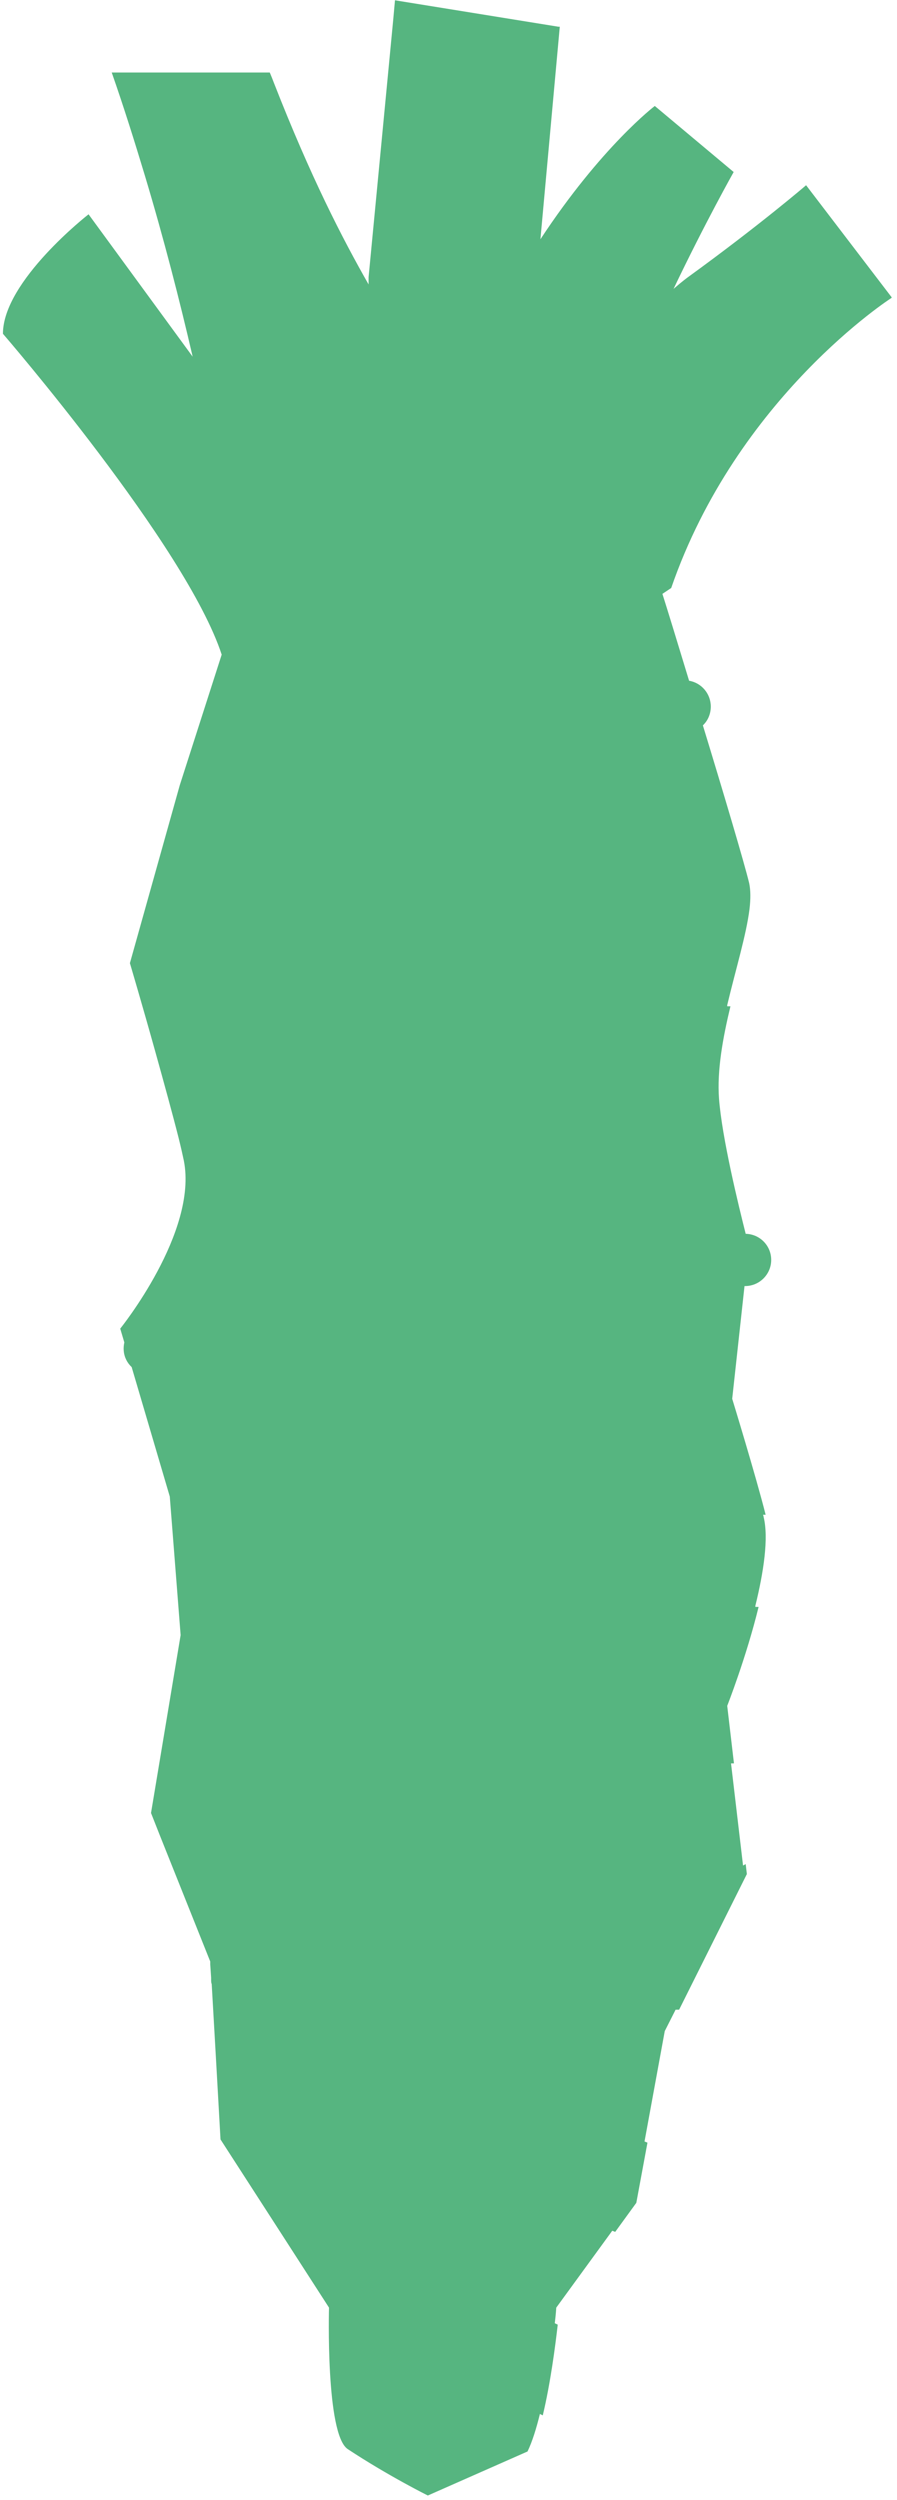
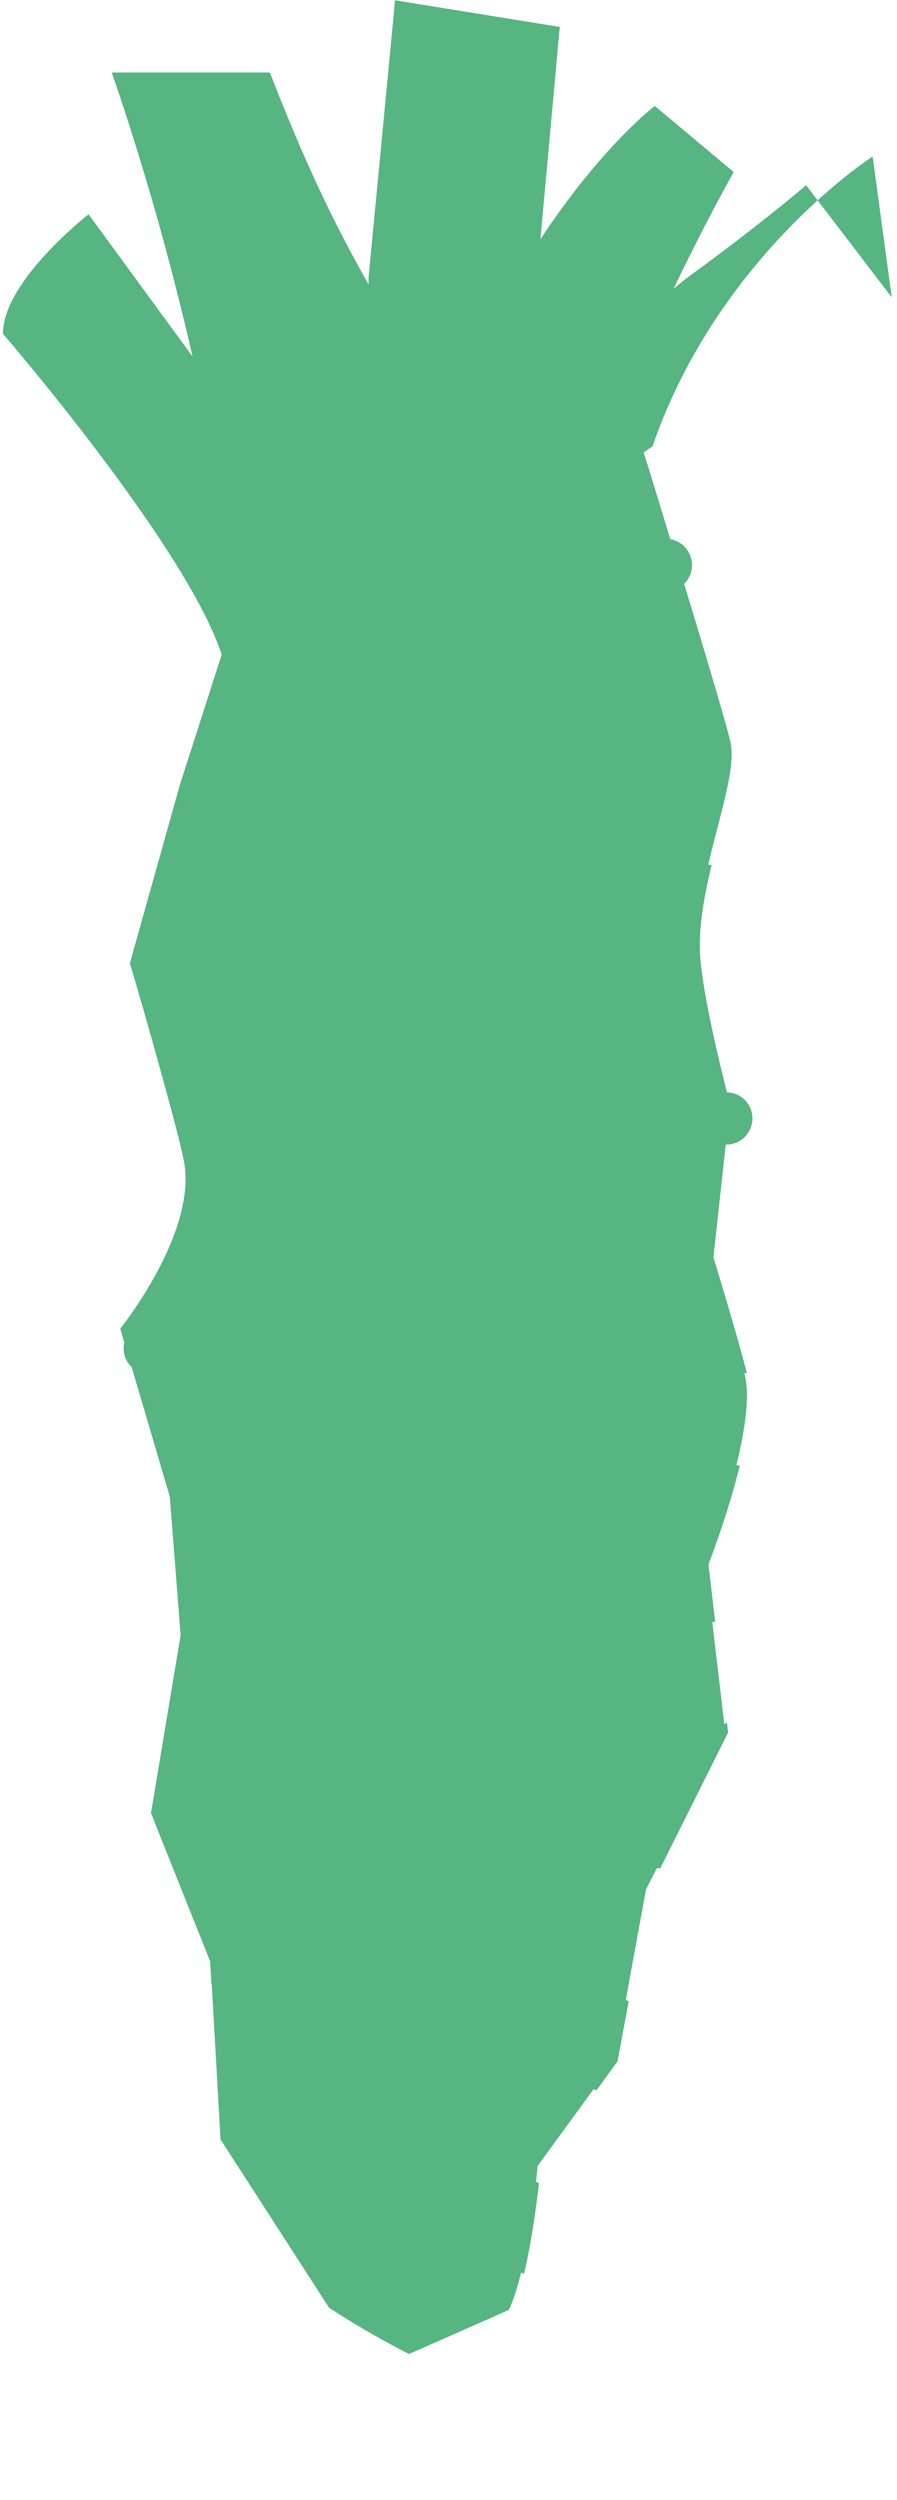
<svg xmlns="http://www.w3.org/2000/svg" id="_x32_" version="1.1" viewBox="0 0 305.9 851.6">
  <defs>
    <style>
      .st0 {
        fill: #56b580;
      }
    </style>
  </defs>
-   <path class="st0" d="M304.1,101.3l-29.2-38.2s-15.7,13.5-40.4,31.4c0,0-1.8,1.3-4.8,3.9,10.8-22.6,20.5-39.8,20.5-39.8l-26.9-22.5s-18.2,13.8-39,45.4l6.6-72.4h-.5c0,0-55.7-9-55.7-9l-.6,6.6-8.4,87.7v2.5c-9-15.8-19.7-36.5-32.3-68.7-.4-1.1-.9-2.3-1.4-3.5h-53.9c4.1,11.7,7.8,23.5,11.3,35.1,6.5,21.6,11.9,42.7,16.3,61.7l-35.5-48.5S1,95.7,1,113.7c0,0,62.5,72.3,74.6,109.3l-14.3,44.5-17,60.6s4.3,14.5,8.7,30.3c2.9,10.4,5.9,21.3,7.9,29.2.8,3.2,1.4,5.9,1.8,7.8,4.8,24.4-21.7,57.2-21.7,57.2l1.4,4.7c-.2.9-.3,1.9-.2,2.9.2,2.2,1.2,4.1,2.7,5.5l13,44.1,3.7,47.2-10.1,60.6,3,7.6,17.2,43v1c0,0,.3,4.5.3,4.5,0,.2,0,.4,0,.6,0,.6,0,1.1.2,1.6l1.6,28,1.4,24.9,19.9,30.8,17.1,26.5s-1.2,43.2,6.4,48.2c13.8,9.1,27.3,15.8,27.3,15.8l34-15c1.6-3.3,3-7.8,4.2-12.7,0,0,0,0,0-.1l1,.5c2.6-10.8,4.3-23.8,5.1-30.9-.3-.2-.7-.3-1-.5.4-3.3.5-5.3.5-5.3l19.1-26.2h0c0,0,1,.4,1,.4l7.2-9.9,3.8-20.5-1-.4,6.9-37.6,3.7-7.3h1.2s23.1-46.2,23.1-46.2l-.4-3.4-.9.5-4.1-34.8h1s-2.3-19.6-2.3-19.6c0,0,6.5-16.5,10.7-33.7h-1.1c0-.1,0-.2,0-.4,2.8-11.4,4.6-23.1,2.8-30.3,0-.2-.1-.5-.2-.7h.9c-3.3-13.1-11.4-39.5-11.4-39.5l4.2-38.4h.2c4.9,0,8.9-4,8.9-8.9s-3.9-8.8-8.7-8.9c-2.4-9.5-8.1-32.7-9.1-46.1-.7-9.6,1.3-20.6,3.9-31.4h-1.1c0-.1,0-.3,0-.4,2.9-12.2,6.5-23.9,7.6-32.7.4-3.4.4-6.4-.1-8.8-1.6-6.7-8.8-30.9-15.8-53.8,1.7-1.6,2.7-3.9,2.7-6.4,0-4.4-3.2-8.1-7.4-8.8-4.1-13.5-7.6-24.9-9.1-29.6l3-2c22.5-65.1,75.1-98.8,75.1-98.8Z" />
+   <path class="st0" d="M304.1,101.3l-29.2-38.2s-15.7,13.5-40.4,31.4c0,0-1.8,1.3-4.8,3.9,10.8-22.6,20.5-39.8,20.5-39.8l-26.9-22.5s-18.2,13.8-39,45.4l6.6-72.4h-.5c0,0-55.7-9-55.7-9l-.6,6.6-8.4,87.7v2.5c-9-15.8-19.7-36.5-32.3-68.7-.4-1.1-.9-2.3-1.4-3.5h-53.9c4.1,11.7,7.8,23.5,11.3,35.1,6.5,21.6,11.9,42.7,16.3,61.7l-35.5-48.5S1,95.7,1,113.7c0,0,62.5,72.3,74.6,109.3l-14.3,44.5-17,60.6s4.3,14.5,8.7,30.3c2.9,10.4,5.9,21.3,7.9,29.2.8,3.2,1.4,5.9,1.8,7.8,4.8,24.4-21.7,57.2-21.7,57.2l1.4,4.7c-.2.9-.3,1.9-.2,2.9.2,2.2,1.2,4.1,2.7,5.5l13,44.1,3.7,47.2-10.1,60.6,3,7.6,17.2,43v1c0,0,.3,4.5.3,4.5,0,.2,0,.4,0,.6,0,.6,0,1.1.2,1.6l1.6,28,1.4,24.9,19.9,30.8,17.1,26.5c13.8,9.1,27.3,15.8,27.3,15.8l34-15c1.6-3.3,3-7.8,4.2-12.7,0,0,0,0,0-.1l1,.5c2.6-10.8,4.3-23.8,5.1-30.9-.3-.2-.7-.3-1-.5.4-3.3.5-5.3.5-5.3l19.1-26.2h0c0,0,1,.4,1,.4l7.2-9.9,3.8-20.5-1-.4,6.9-37.6,3.7-7.3h1.2s23.1-46.2,23.1-46.2l-.4-3.4-.9.5-4.1-34.8h1s-2.3-19.6-2.3-19.6c0,0,6.5-16.5,10.7-33.7h-1.1c0-.1,0-.2,0-.4,2.8-11.4,4.6-23.1,2.8-30.3,0-.2-.1-.5-.2-.7h.9c-3.3-13.1-11.4-39.5-11.4-39.5l4.2-38.4h.2c4.9,0,8.9-4,8.9-8.9s-3.9-8.8-8.7-8.9c-2.4-9.5-8.1-32.7-9.1-46.1-.7-9.6,1.3-20.6,3.9-31.4h-1.1c0-.1,0-.3,0-.4,2.9-12.2,6.5-23.9,7.6-32.7.4-3.4.4-6.4-.1-8.8-1.6-6.7-8.8-30.9-15.8-53.8,1.7-1.6,2.7-3.9,2.7-6.4,0-4.4-3.2-8.1-7.4-8.8-4.1-13.5-7.6-24.9-9.1-29.6l3-2c22.5-65.1,75.1-98.8,75.1-98.8Z" />
</svg>